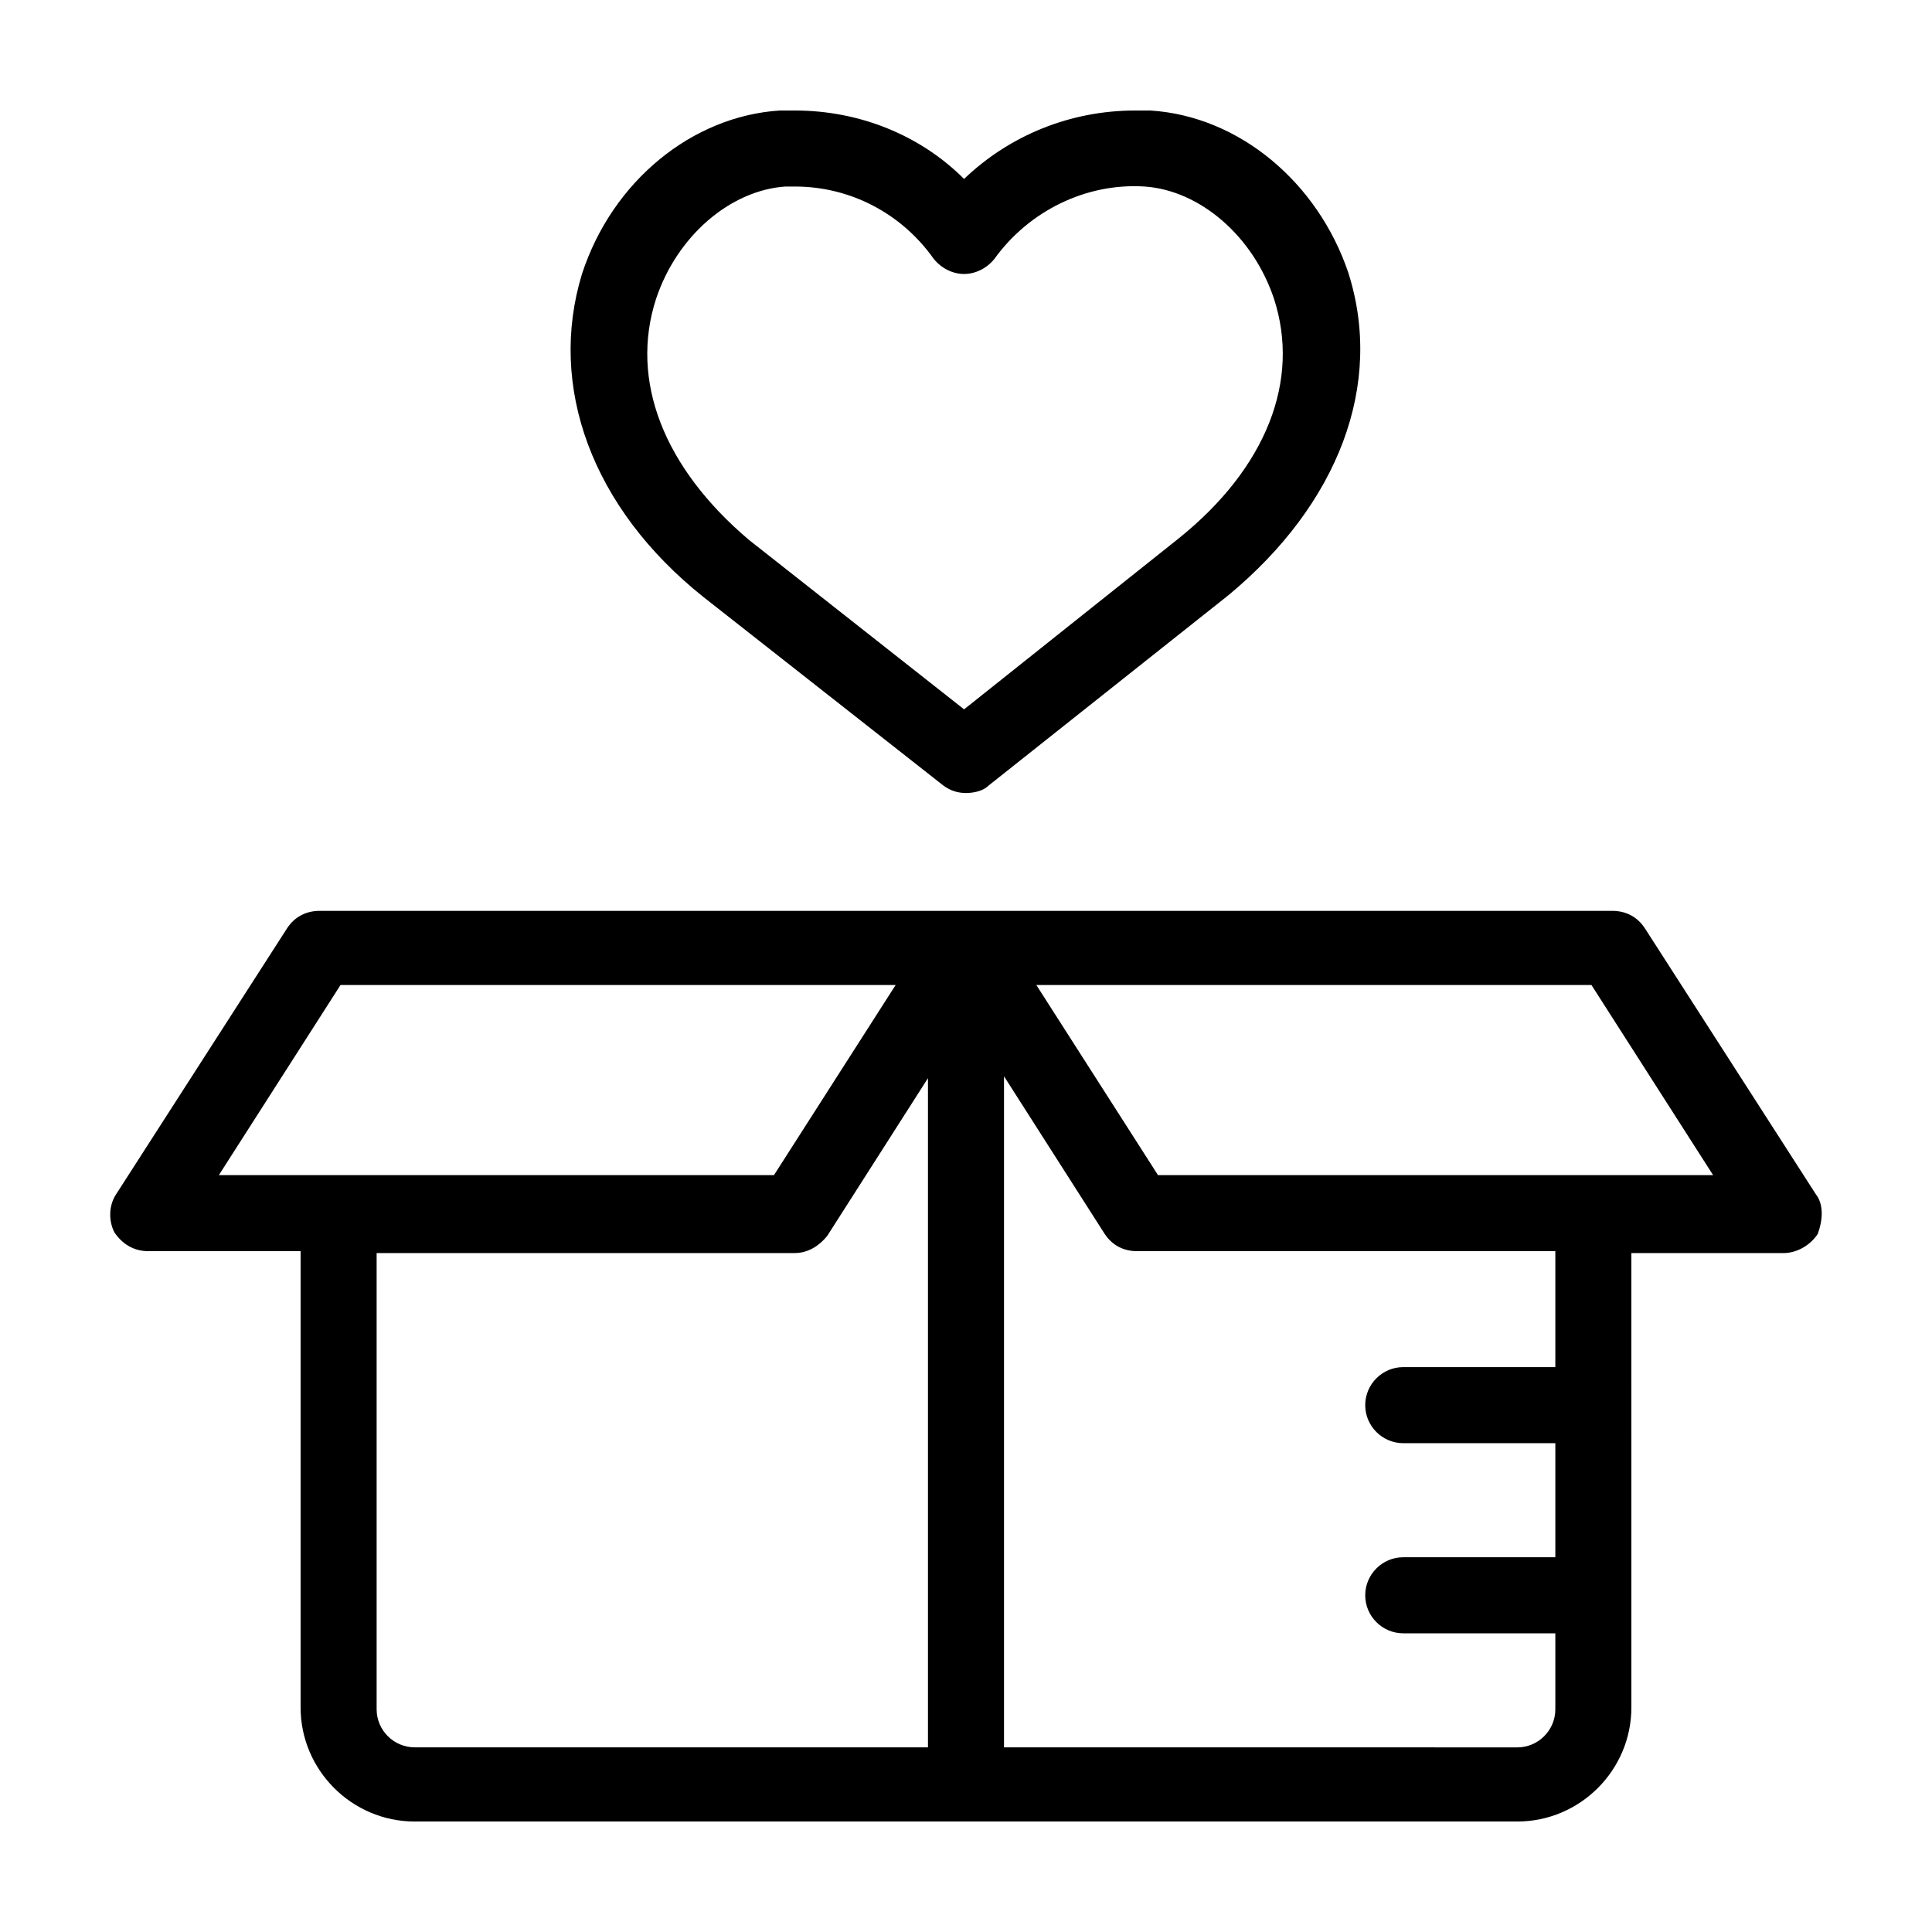
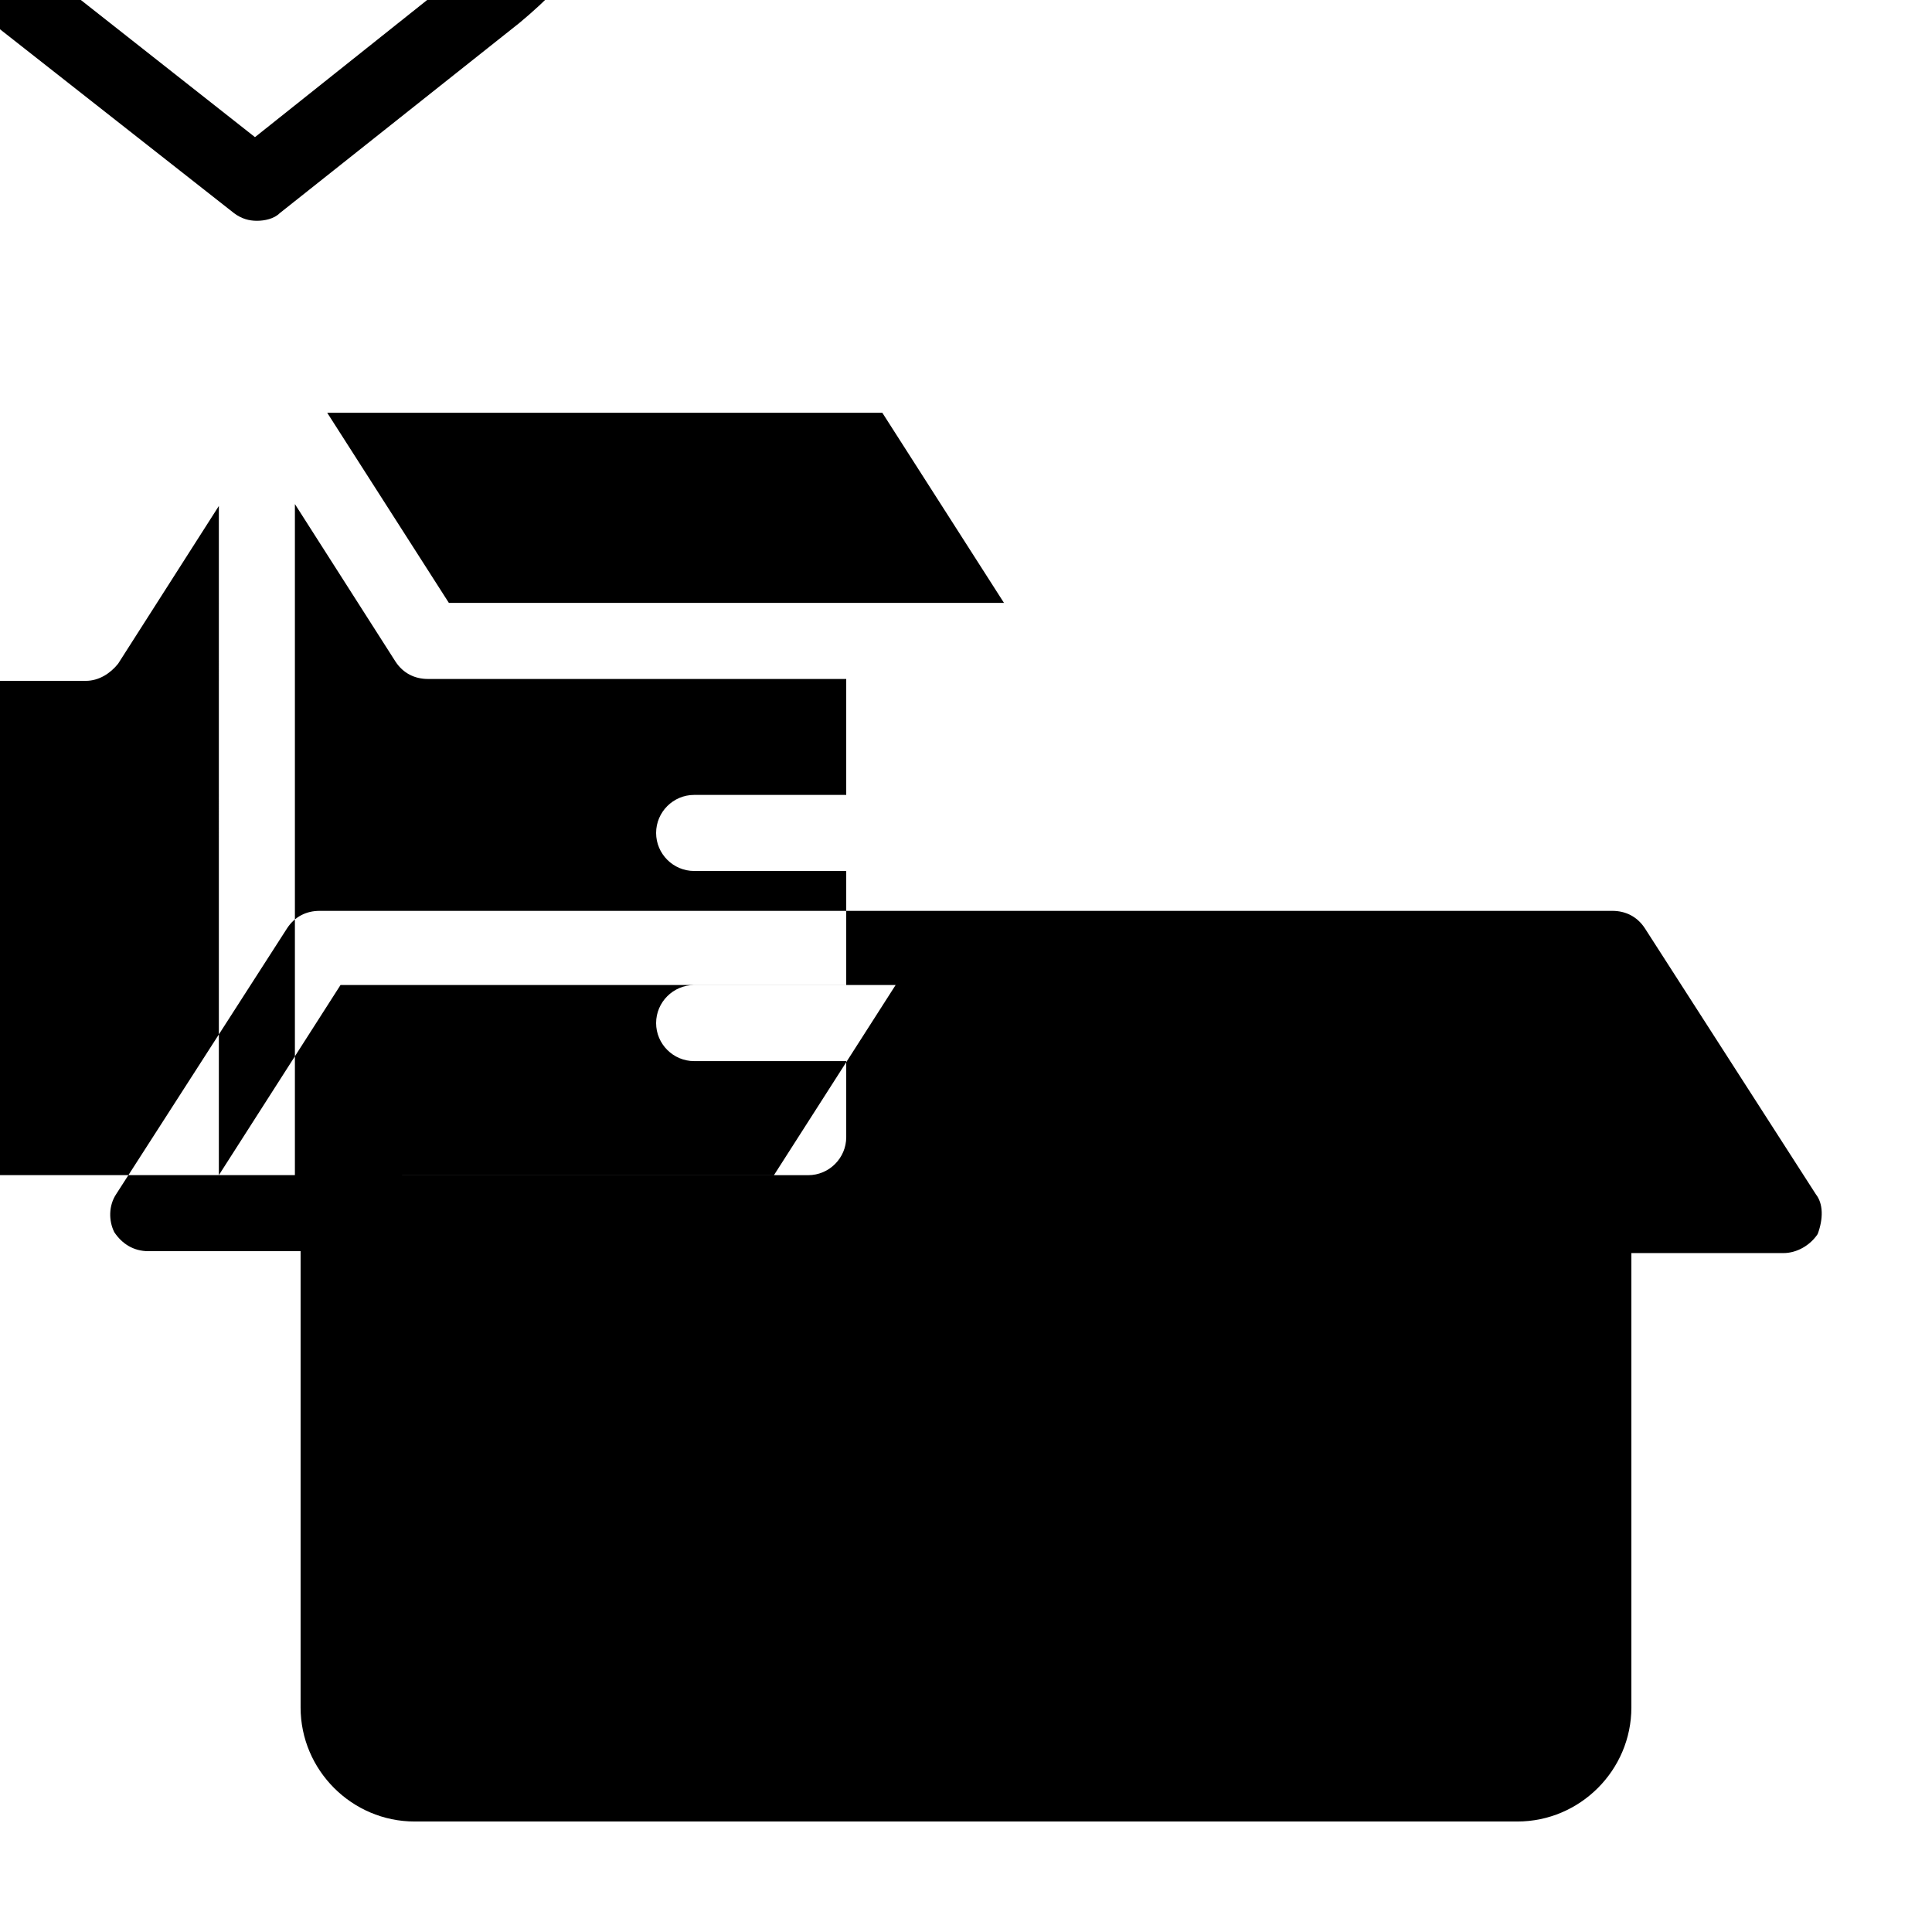
<svg xmlns="http://www.w3.org/2000/svg" fill="#000000" width="800px" height="800px" version="1.1" viewBox="144 144 512 512">
-   <path d="m625.2 460.46-45.344-70.535c-2.016-3.023-5.039-4.535-8.566-4.535h-342.59c-3.527 0-6.551 1.512-8.566 4.535l-45.344 70.535c-2.016 3.023-2.016 7.055-0.504 10.078 2.016 3.023 5.039 5.039 9.07 5.039h40.305v120.91c0 16.625 13.602 30.23 30.23 30.23h292.21c16.625 0 30.23-13.602 30.23-30.23l-0.004-120.41h40.305c3.527 0 7.055-2.016 9.07-5.039 1.508-4.031 1.508-8.059-0.504-10.578zm-423.2-5.039 32.242-50.383h147.11l-32.242 50.383zm187.92 151.64h-136.03c-5.543 0-10.078-4.535-10.078-10.078v-120.91h110.84c3.527 0 6.551-2.016 8.566-4.535l26.703-41.816zm166.26-100.76h-40.305c-5.543 0-10.078 4.535-10.078 10.078 0 5.543 4.535 10.078 10.078 10.078h40.305v30.23h-40.305c-5.543 0-10.078 4.535-10.078 10.078s4.535 10.078 10.078 10.078h40.305v20.152c0 5.543-4.535 10.078-10.078 10.078l-136.03-0.012v-177.84l26.703 41.816c2.016 3.023 5.039 4.535 8.566 4.535h110.84zm-105.3-50.883-32.242-50.383h147.11l32.242 50.383zm-120.41-153.16 63.48 49.879c2.016 1.512 4.031 2.016 6.047 2.016s4.535-0.504 6.047-2.016l63.48-50.383c29.223-24.184 41.312-55.922 31.738-85.648-8.062-23.676-28.719-41.309-52.398-42.82h-4.031c-17.129 0-33.25 6.551-45.344 18.137-11.586-11.59-27.707-18.137-44.836-18.137h-4.031c-23.176 1.512-44.336 18.641-52.395 43.328-9.07 29.723 2.516 61.969 32.242 85.645zm-12.594-79.098c5.543-16.625 19.648-28.719 34.258-29.727h2.519c14.609 0 28.215 7.055 36.777 19.145 2.016 2.519 5.039 4.031 8.062 4.031 3.023 0 6.047-1.512 8.062-4.031 9.07-12.594 24.184-20.152 39.801-19.145 14.609 1.008 28.719 13.098 34.258 29.727 7.055 21.664-2.016 44.84-25.191 63.48l-56.93 45.344-56.93-44.84c-22.672-19.145-31.742-42.32-24.688-63.984z" />
+   <path d="m625.2 460.46-45.344-70.535c-2.016-3.023-5.039-4.535-8.566-4.535h-342.59c-3.527 0-6.551 1.512-8.566 4.535l-45.344 70.535c-2.016 3.023-2.016 7.055-0.504 10.078 2.016 3.023 5.039 5.039 9.07 5.039h40.305v120.91c0 16.625 13.602 30.23 30.23 30.23h292.21c16.625 0 30.23-13.602 30.23-30.23l-0.004-120.41h40.305c3.527 0 7.055-2.016 9.07-5.039 1.508-4.031 1.508-8.059-0.504-10.578zm-423.2-5.039 32.242-50.383h147.11l-32.242 50.383zh-136.03c-5.543 0-10.078-4.535-10.078-10.078v-120.91h110.84c3.527 0 6.551-2.016 8.566-4.535l26.703-41.816zm166.26-100.76h-40.305c-5.543 0-10.078 4.535-10.078 10.078 0 5.543 4.535 10.078 10.078 10.078h40.305v30.23h-40.305c-5.543 0-10.078 4.535-10.078 10.078s4.535 10.078 10.078 10.078h40.305v20.152c0 5.543-4.535 10.078-10.078 10.078l-136.03-0.012v-177.84l26.703 41.816c2.016 3.023 5.039 4.535 8.566 4.535h110.84zm-105.3-50.883-32.242-50.383h147.11l32.242 50.383zm-120.41-153.16 63.48 49.879c2.016 1.512 4.031 2.016 6.047 2.016s4.535-0.504 6.047-2.016l63.48-50.383c29.223-24.184 41.312-55.922 31.738-85.648-8.062-23.676-28.719-41.309-52.398-42.82h-4.031c-17.129 0-33.25 6.551-45.344 18.137-11.586-11.59-27.707-18.137-44.836-18.137h-4.031c-23.176 1.512-44.336 18.641-52.395 43.328-9.07 29.723 2.516 61.969 32.242 85.645zm-12.594-79.098c5.543-16.625 19.648-28.719 34.258-29.727h2.519c14.609 0 28.215 7.055 36.777 19.145 2.016 2.519 5.039 4.031 8.062 4.031 3.023 0 6.047-1.512 8.062-4.031 9.07-12.594 24.184-20.152 39.801-19.145 14.609 1.008 28.719 13.098 34.258 29.727 7.055 21.664-2.016 44.84-25.191 63.48l-56.93 45.344-56.93-44.84c-22.672-19.145-31.742-42.32-24.688-63.984z" />
</svg>